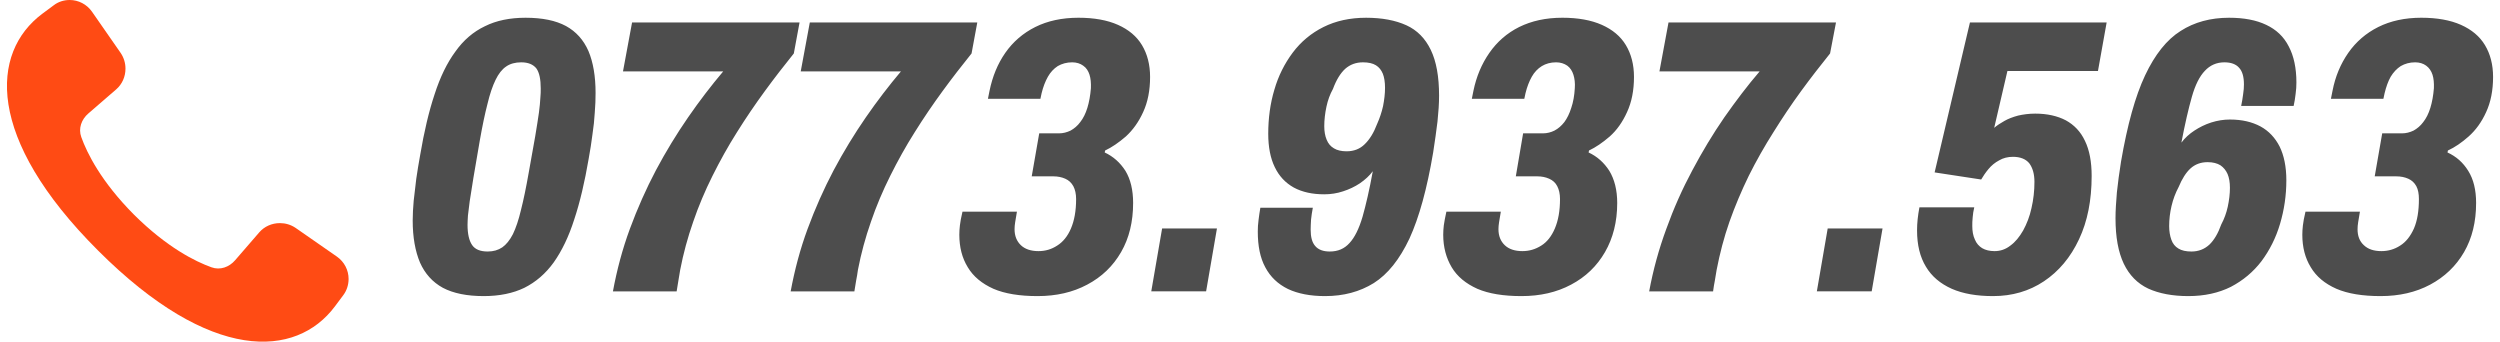
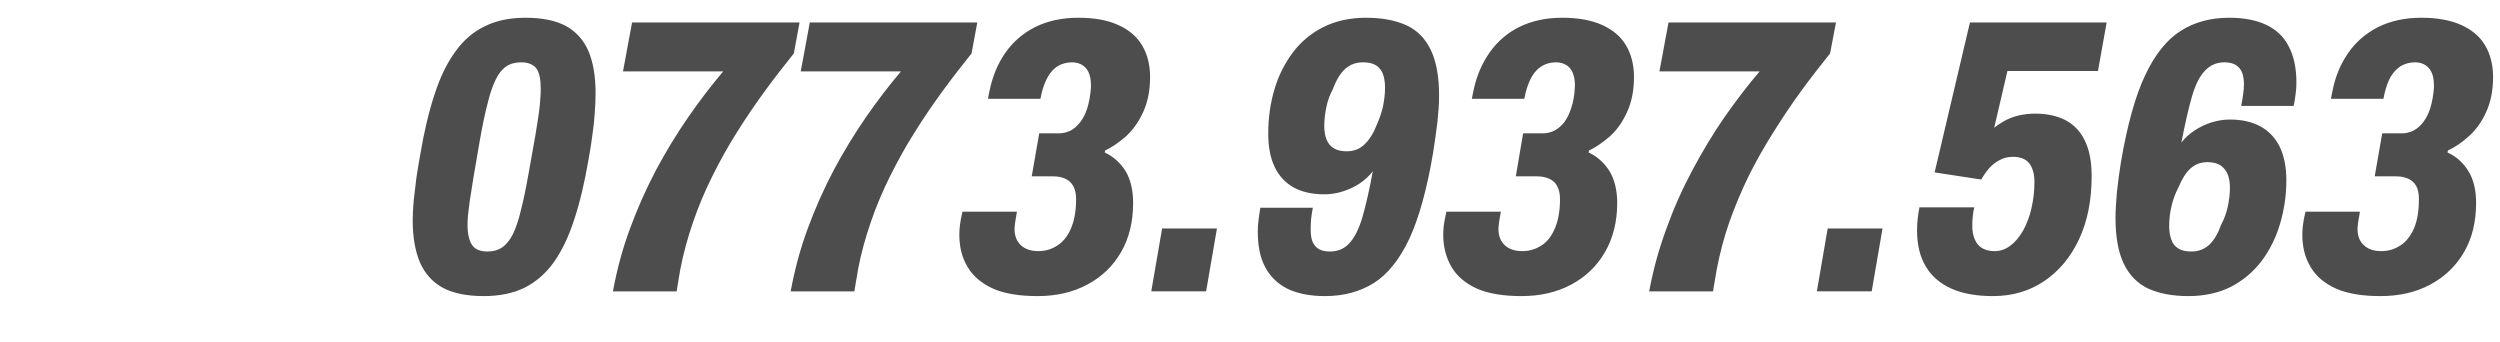
<svg xmlns="http://www.w3.org/2000/svg" xml:space="preserve" width="600px" height="82px" version="1.1" style="shape-rendering:geometricPrecision; text-rendering:geometricPrecision; image-rendering:optimizeQuality; fill-rule:evenodd; clip-rule:evenodd" viewBox="0 0 126.03 17.32">
  <defs>
    <style type="text/css">
   
    .fil0 {fill:#FF4B14}
    .fil1 {fill:#4D4D4D;fill-rule:nonzero}
   
  </style>
  </defs>
  <g id="Layer_x0020_1">
-     <path class="fil0" d="M4.62 12.7c-5.72,-5.71 -5.45,-10.04 -2.83,-12l0.58 -0.43c0.23,-0.18 0.52,-0.27 0.81,-0.27 0.45,0 0.87,0.22 1.13,0.59l1.46 2.1c0.16,0.24 0.24,0.51 0.24,0.79 0,0.41 -0.17,0.79 -0.47,1.05l-1.41 1.22c-0.35,0.3 -0.52,0.76 -0.36,1.2 0.29,0.81 1,2.25 2.67,3.93 1.68,1.67 3.12,2.38 3.93,2.67 0.44,0.16 0.9,-0.01 1.2,-0.36l1.22 -1.41c0.26,-0.3 0.64,-0.47 1.05,-0.47 0.28,0 0.55,0.08 0.79,0.24l2.1 1.46c0.37,0.26 0.59,0.68 0.59,1.13 0,0.29 -0.09,0.58 -0.26,0.81l-0.44 0.59c-1.96,2.61 -6.28,2.88 -12,-2.84z" />
    <path class="fil1" d="M24.17 15.01c-0.85,0 -1.54,-0.14 -2.07,-0.42 -0.53,-0.29 -0.91,-0.72 -1.16,-1.28 -0.24,-0.57 -0.37,-1.28 -0.37,-2.13 0,-0.32 0.02,-0.65 0.05,-1 0.04,-0.35 0.08,-0.72 0.13,-1.11 0.06,-0.39 0.12,-0.8 0.2,-1.22 0.2,-1.18 0.44,-2.2 0.73,-3.07 0.28,-0.87 0.63,-1.59 1.05,-2.16 0.41,-0.58 0.91,-1.01 1.5,-1.29 0.58,-0.29 1.27,-0.43 2.06,-0.43 0.85,0 1.53,0.14 2.05,0.42 0.51,0.28 0.89,0.7 1.14,1.27 0.24,0.57 0.36,1.28 0.36,2.12 0,0.31 -0.01,0.64 -0.04,0.99 -0.02,0.36 -0.06,0.74 -0.12,1.13 -0.05,0.39 -0.11,0.79 -0.19,1.22 -0.2,1.17 -0.44,2.2 -0.73,3.07 -0.28,0.88 -0.63,1.6 -1.04,2.18 -0.41,0.57 -0.91,1 -1.49,1.29 -0.58,0.28 -1.27,0.42 -2.06,0.42zm0.2 -2.26c0.29,0 0.53,-0.07 0.74,-0.21 0.2,-0.14 0.38,-0.36 0.54,-0.67 0.15,-0.31 0.29,-0.72 0.41,-1.23 0.13,-0.51 0.26,-1.14 0.39,-1.88 0.13,-0.74 0.24,-1.36 0.33,-1.85 0.08,-0.5 0.15,-0.9 0.19,-1.21 0.04,-0.3 0.06,-0.54 0.07,-0.73 0.02,-0.19 0.02,-0.34 0.02,-0.48 0,-0.47 -0.07,-0.81 -0.22,-1.02 -0.16,-0.2 -0.41,-0.31 -0.77,-0.31 -0.3,0 -0.56,0.07 -0.76,0.21 -0.21,0.14 -0.39,0.37 -0.54,0.68 -0.15,0.31 -0.29,0.71 -0.41,1.22 -0.13,0.5 -0.26,1.12 -0.39,1.86 -0.13,0.76 -0.24,1.38 -0.32,1.87 -0.08,0.49 -0.14,0.89 -0.19,1.2 -0.04,0.31 -0.07,0.56 -0.09,0.73 -0.01,0.18 -0.02,0.34 -0.02,0.47 0,0.46 0.08,0.8 0.23,1.02 0.15,0.22 0.41,0.33 0.79,0.33zm6.35 2.02c0.2,-1.08 0.48,-2.14 0.86,-3.17 0.38,-1.03 0.82,-2.02 1.32,-2.97 0.5,-0.94 1.05,-1.84 1.63,-2.68 0.58,-0.84 1.18,-1.62 1.78,-2.33l-5.08 0 0.46 -2.48 8.49 0 -0.29 1.57c-0.49,0.61 -0.98,1.24 -1.47,1.91 -0.49,0.67 -0.96,1.36 -1.41,2.08 -0.45,0.71 -0.86,1.45 -1.24,2.21 -0.38,0.76 -0.71,1.54 -0.98,2.33 -0.28,0.8 -0.5,1.61 -0.66,2.44 -0.03,0.19 -0.06,0.37 -0.09,0.54 -0.03,0.17 -0.06,0.36 -0.09,0.55l-3.23 0zm9.01 0c0.2,-1.08 0.48,-2.14 0.86,-3.17 0.38,-1.03 0.82,-2.02 1.32,-2.97 0.5,-0.94 1.05,-1.84 1.63,-2.68 0.58,-0.84 1.18,-1.62 1.78,-2.33l-5.08 0 0.46 -2.48 8.49 0 -0.29 1.57c-0.49,0.61 -0.98,1.24 -1.47,1.91 -0.49,0.67 -0.96,1.36 -1.41,2.08 -0.45,0.71 -0.86,1.45 -1.24,2.21 -0.38,0.76 -0.71,1.54 -0.98,2.33 -0.28,0.8 -0.5,1.61 -0.66,2.44 -0.03,0.19 -0.05,0.37 -0.09,0.54 -0.03,0.17 -0.06,0.36 -0.09,0.55l-3.23 0zm12.52 0.24c-0.91,0 -1.66,-0.12 -2.24,-0.37 -0.58,-0.26 -1.02,-0.62 -1.3,-1.09 -0.29,-0.47 -0.43,-1.02 -0.43,-1.65 0,-0.15 0.01,-0.31 0.03,-0.48 0.02,-0.17 0.06,-0.4 0.13,-0.69l2.76 0c-0.04,0.23 -0.07,0.42 -0.09,0.54 -0.02,0.13 -0.03,0.24 -0.03,0.35 0,0.34 0.11,0.61 0.32,0.81 0.21,0.2 0.51,0.3 0.89,0.3 0.35,0 0.66,-0.09 0.95,-0.28 0.29,-0.18 0.53,-0.47 0.7,-0.87 0.17,-0.4 0.26,-0.89 0.26,-1.49 0,-0.26 -0.05,-0.48 -0.14,-0.65 -0.1,-0.18 -0.23,-0.3 -0.41,-0.38 -0.18,-0.08 -0.38,-0.12 -0.6,-0.12l-1.1 0 0.38 -2.18 1.01 0c0.2,0 0.39,-0.05 0.58,-0.14 0.18,-0.1 0.35,-0.24 0.49,-0.43 0.15,-0.19 0.27,-0.43 0.36,-0.72 0.09,-0.29 0.15,-0.63 0.18,-1 0.01,-0.26 -0.01,-0.49 -0.07,-0.68 -0.06,-0.19 -0.16,-0.35 -0.32,-0.46 -0.15,-0.11 -0.34,-0.17 -0.56,-0.17 -0.28,0 -0.52,0.07 -0.73,0.19 -0.2,0.13 -0.37,0.31 -0.5,0.54 -0.13,0.23 -0.24,0.51 -0.32,0.84l-0.06 0.28 -2.66 0 0.08 -0.4c0.15,-0.73 0.41,-1.37 0.8,-1.93 0.39,-0.56 0.9,-1 1.52,-1.31 0.62,-0.31 1.35,-0.47 2.19,-0.47 0.79,0 1.46,0.12 2,0.36 0.54,0.24 0.95,0.58 1.22,1.03 0.27,0.45 0.41,0.99 0.41,1.61 0,0.69 -0.12,1.28 -0.35,1.78 -0.23,0.51 -0.53,0.92 -0.88,1.24 -0.36,0.31 -0.71,0.55 -1.05,0.71l-0.02 0.1c0.43,0.2 0.78,0.51 1.05,0.93 0.26,0.43 0.39,0.97 0.39,1.63 0,0.95 -0.2,1.78 -0.61,2.49 -0.41,0.71 -0.98,1.26 -1.72,1.65 -0.73,0.39 -1.57,0.58 -2.51,0.58zm5.76 -0.24l0.55 -3.19 2.78 0 -0.55 3.19 -2.78 0zm8.81 0.24c-0.74,0 -1.37,-0.12 -1.88,-0.36 -0.51,-0.25 -0.89,-0.61 -1.15,-1.1 -0.26,-0.48 -0.38,-1.08 -0.38,-1.81 0,-0.19 0.01,-0.39 0.04,-0.6 0.02,-0.21 0.06,-0.41 0.09,-0.61l2.66 0c-0.04,0.21 -0.07,0.41 -0.09,0.6 -0.01,0.19 -0.02,0.36 -0.02,0.51 0,0.37 0.07,0.65 0.23,0.83 0.16,0.19 0.41,0.28 0.74,0.28 0.41,0 0.74,-0.14 1,-0.43 0.26,-0.28 0.48,-0.72 0.66,-1.33 0.17,-0.6 0.35,-1.37 0.52,-2.31 -0.17,0.23 -0.39,0.43 -0.65,0.61 -0.27,0.18 -0.55,0.31 -0.86,0.41 -0.3,0.1 -0.62,0.15 -0.95,0.15 -0.6,0 -1.11,-0.11 -1.54,-0.34 -0.43,-0.24 -0.75,-0.58 -0.97,-1.04 -0.22,-0.45 -0.33,-1.02 -0.33,-1.69 0,-0.78 0.1,-1.53 0.31,-2.23 0.2,-0.7 0.52,-1.33 0.93,-1.88 0.42,-0.56 0.94,-0.99 1.56,-1.3 0.62,-0.31 1.34,-0.47 2.16,-0.47 0.81,0 1.49,0.13 2.04,0.38 0.55,0.25 0.96,0.67 1.24,1.25 0.28,0.58 0.42,1.35 0.42,2.32 0,0.4 -0.03,0.83 -0.08,1.31 -0.06,0.48 -0.13,1 -0.22,1.57 -0.31,1.84 -0.71,3.29 -1.2,4.36 -0.5,1.06 -1.1,1.81 -1.81,2.26 -0.71,0.44 -1.53,0.66 -2.47,0.66zm1.09 -7.34c0.37,0 0.68,-0.12 0.92,-0.36 0.25,-0.24 0.46,-0.58 0.63,-1.03 0.13,-0.29 0.23,-0.59 0.3,-0.9 0.06,-0.31 0.1,-0.62 0.1,-0.93 0,-0.29 -0.04,-0.53 -0.11,-0.71 -0.08,-0.19 -0.19,-0.33 -0.35,-0.43 -0.16,-0.1 -0.38,-0.15 -0.66,-0.15 -0.35,0 -0.65,0.11 -0.9,0.33 -0.24,0.22 -0.45,0.56 -0.62,1.02 -0.15,0.27 -0.26,0.57 -0.33,0.9 -0.07,0.33 -0.11,0.66 -0.11,0.99 0,0.26 0.04,0.49 0.12,0.68 0.08,0.2 0.2,0.34 0.37,0.44 0.16,0.1 0.38,0.15 0.64,0.15zm8.87 7.34c-0.91,0 -1.66,-0.12 -2.24,-0.37 -0.58,-0.26 -1.02,-0.62 -1.3,-1.09 -0.28,-0.47 -0.43,-1.02 -0.43,-1.65 0,-0.15 0.01,-0.31 0.03,-0.48 0.02,-0.17 0.07,-0.4 0.13,-0.69l2.76 0c-0.04,0.23 -0.07,0.42 -0.09,0.54 -0.02,0.13 -0.03,0.24 -0.03,0.35 0,0.34 0.11,0.61 0.32,0.81 0.21,0.2 0.51,0.3 0.89,0.3 0.35,0 0.66,-0.09 0.96,-0.28 0.29,-0.18 0.52,-0.47 0.69,-0.87 0.17,-0.4 0.26,-0.89 0.26,-1.49 0,-0.26 -0.05,-0.48 -0.14,-0.65 -0.09,-0.18 -0.23,-0.3 -0.41,-0.38 -0.18,-0.08 -0.38,-0.12 -0.6,-0.12l-1.09 0 0.37 -2.18 1.01 0c0.2,0 0.4,-0.05 0.58,-0.14 0.19,-0.1 0.35,-0.24 0.5,-0.43 0.14,-0.19 0.26,-0.43 0.35,-0.72 0.1,-0.29 0.16,-0.63 0.18,-1 0.02,-0.26 -0.01,-0.49 -0.07,-0.68 -0.06,-0.19 -0.16,-0.35 -0.31,-0.46 -0.16,-0.11 -0.35,-0.17 -0.57,-0.17 -0.28,0 -0.52,0.07 -0.72,0.19 -0.21,0.13 -0.38,0.31 -0.51,0.54 -0.13,0.23 -0.24,0.51 -0.32,0.84l-0.06 0.28 -2.66 0 0.08 -0.4c0.15,-0.73 0.42,-1.37 0.81,-1.93 0.39,-0.56 0.89,-1 1.51,-1.31 0.63,-0.31 1.35,-0.47 2.19,-0.47 0.79,0 1.46,0.12 2,0.36 0.54,0.24 0.95,0.58 1.22,1.03 0.27,0.45 0.41,0.99 0.41,1.61 0,0.69 -0.12,1.28 -0.35,1.78 -0.23,0.51 -0.52,0.92 -0.88,1.24 -0.36,0.31 -0.71,0.55 -1.05,0.71l-0.02 0.1c0.43,0.2 0.78,0.51 1.05,0.93 0.26,0.43 0.4,0.97 0.4,1.63 0,0.95 -0.21,1.78 -0.62,2.49 -0.41,0.71 -0.98,1.26 -1.72,1.65 -0.73,0.39 -1.57,0.58 -2.51,0.58zm6.47 -0.24c0.2,-1.08 0.49,-2.14 0.87,-3.17 0.37,-1.03 0.81,-2.02 1.32,-2.97 0.5,-0.94 1.04,-1.84 1.62,-2.68 0.59,-0.84 1.18,-1.62 1.79,-2.33l-5.08 0 0.46 -2.48 8.49 0 -0.3 1.57c-0.49,0.61 -0.98,1.24 -1.47,1.91 -0.49,0.67 -0.95,1.36 -1.4,2.08 -0.45,0.71 -0.87,1.45 -1.25,2.21 -0.37,0.76 -0.7,1.54 -0.98,2.33 -0.28,0.8 -0.49,1.61 -0.65,2.44 -0.03,0.19 -0.06,0.37 -0.09,0.54 -0.04,0.17 -0.06,0.36 -0.09,0.55l-3.24 0zm8.5 0l0.55 -3.19 2.78 0 -0.55 3.19 -2.78 0zm8.93 0.24c-0.82,0 -1.52,-0.12 -2.09,-0.37 -0.58,-0.26 -1.02,-0.63 -1.31,-1.12 -0.3,-0.49 -0.45,-1.1 -0.45,-1.84 0,-0.19 0.01,-0.38 0.03,-0.57 0.02,-0.19 0.05,-0.39 0.09,-0.6l2.78 0c-0.04,0.17 -0.07,0.34 -0.08,0.5 -0.02,0.17 -0.02,0.32 -0.02,0.45 0,0.26 0.04,0.49 0.13,0.68 0.08,0.2 0.21,0.34 0.37,0.44 0.17,0.1 0.38,0.15 0.63,0.15 0.29,0 0.56,-0.09 0.8,-0.28 0.25,-0.18 0.46,-0.44 0.65,-0.77 0.18,-0.33 0.33,-0.71 0.42,-1.13 0.1,-0.43 0.15,-0.87 0.15,-1.33 0,-0.4 -0.09,-0.71 -0.26,-0.94 -0.18,-0.22 -0.46,-0.33 -0.83,-0.33 -0.26,0 -0.5,0.06 -0.7,0.18 -0.21,0.11 -0.39,0.26 -0.54,0.44 -0.15,0.18 -0.27,0.36 -0.37,0.53l-2.36 -0.36 1.79 -7.6 6.93 0 -0.44 2.46 -4.59 0 -0.67 2.88c0.14,-0.12 0.32,-0.24 0.52,-0.35 0.19,-0.11 0.43,-0.2 0.69,-0.27 0.26,-0.06 0.56,-0.1 0.87,-0.1 0.61,0 1.13,0.12 1.55,0.34 0.42,0.23 0.75,0.57 0.97,1.04 0.23,0.47 0.34,1.07 0.34,1.78 0,1.23 -0.21,2.3 -0.64,3.21 -0.43,0.92 -1.03,1.63 -1.78,2.13 -0.75,0.5 -1.61,0.75 -2.58,0.75zm9.9 0c-0.8,0 -1.48,-0.13 -2.03,-0.38 -0.55,-0.26 -0.96,-0.68 -1.24,-1.26 -0.28,-0.59 -0.42,-1.35 -0.42,-2.31 0,-0.39 0.03,-0.83 0.07,-1.31 0.05,-0.47 0.12,-1 0.21,-1.56 0.32,-1.86 0.72,-3.31 1.22,-4.37 0.5,-1.06 1.1,-1.81 1.8,-2.25 0.7,-0.45 1.52,-0.67 2.46,-0.67 0.75,0 1.38,0.12 1.88,0.36 0.51,0.24 0.89,0.6 1.14,1.09 0.26,0.49 0.39,1.1 0.39,1.83 0,0.18 -0.01,0.38 -0.04,0.58 -0.02,0.21 -0.06,0.41 -0.1,0.61l-2.66 0c0.04,-0.21 0.08,-0.41 0.1,-0.6 0.03,-0.18 0.04,-0.35 0.04,-0.49 0,-0.39 -0.08,-0.67 -0.25,-0.85 -0.16,-0.18 -0.41,-0.27 -0.74,-0.27 -0.4,0 -0.73,0.15 -0.99,0.43 -0.27,0.28 -0.49,0.72 -0.66,1.32 -0.17,0.6 -0.35,1.37 -0.53,2.32 0.18,-0.24 0.4,-0.44 0.66,-0.61 0.26,-0.17 0.54,-0.31 0.85,-0.41 0.32,-0.1 0.63,-0.15 0.95,-0.15 0.61,0 1.12,0.12 1.55,0.35 0.42,0.23 0.74,0.57 0.97,1.02 0.22,0.45 0.34,1.02 0.34,1.71 0,0.77 -0.11,1.5 -0.32,2.21 -0.21,0.71 -0.53,1.34 -0.94,1.89 -0.42,0.55 -0.94,0.98 -1.55,1.3 -0.62,0.31 -1.34,0.47 -2.16,0.47zm0.16 -2.26c0.36,0 0.66,-0.12 0.91,-0.35 0.24,-0.23 0.44,-0.57 0.6,-1.02 0.15,-0.28 0.26,-0.58 0.33,-0.9 0.07,-0.33 0.11,-0.65 0.11,-0.96 0,-0.28 -0.04,-0.51 -0.12,-0.7 -0.08,-0.18 -0.2,-0.33 -0.36,-0.44 -0.16,-0.1 -0.38,-0.16 -0.65,-0.16 -0.35,0 -0.64,0.11 -0.87,0.32 -0.23,0.21 -0.43,0.53 -0.6,0.94 -0.16,0.3 -0.28,0.62 -0.36,0.96 -0.08,0.34 -0.12,0.68 -0.12,1.02 0,0.26 0.04,0.5 0.11,0.69 0.07,0.2 0.19,0.35 0.36,0.45 0.16,0.1 0.38,0.15 0.66,0.15zm9.59 2.26c-0.91,0 -1.66,-0.12 -2.24,-0.37 -0.59,-0.26 -1.02,-0.62 -1.3,-1.09 -0.29,-0.47 -0.43,-1.02 -0.43,-1.65 0,-0.15 0.01,-0.31 0.03,-0.48 0.02,-0.17 0.06,-0.4 0.13,-0.69l2.76 0c-0.04,0.23 -0.07,0.42 -0.09,0.54 -0.02,0.13 -0.03,0.24 -0.03,0.35 0,0.34 0.1,0.61 0.32,0.81 0.21,0.2 0.5,0.3 0.89,0.3 0.34,0 0.66,-0.09 0.95,-0.28 0.29,-0.18 0.52,-0.47 0.7,-0.87 0.17,-0.4 0.25,-0.89 0.25,-1.49 0,-0.26 -0.04,-0.48 -0.13,-0.65 -0.1,-0.18 -0.23,-0.3 -0.41,-0.38 -0.18,-0.08 -0.38,-0.12 -0.61,-0.12l-1.09 0 0.38 -2.18 1.01 0c0.2,0 0.39,-0.05 0.58,-0.14 0.18,-0.1 0.35,-0.24 0.49,-0.43 0.15,-0.19 0.27,-0.43 0.36,-0.72 0.09,-0.29 0.15,-0.63 0.18,-1 0.01,-0.26 -0.01,-0.49 -0.07,-0.68 -0.06,-0.19 -0.17,-0.35 -0.32,-0.46 -0.15,-0.11 -0.34,-0.17 -0.56,-0.17 -0.28,0 -0.52,0.07 -0.73,0.19 -0.2,0.13 -0.37,0.31 -0.51,0.54 -0.13,0.23 -0.23,0.51 -0.31,0.84l-0.06 0.28 -2.66 0 0.08 -0.4c0.14,-0.73 0.41,-1.37 0.8,-1.93 0.39,-0.56 0.9,-1 1.52,-1.31 0.62,-0.31 1.35,-0.47 2.18,-0.47 0.8,0 1.47,0.12 2.01,0.36 0.54,0.24 0.95,0.58 1.22,1.03 0.27,0.45 0.41,0.99 0.41,1.61 0,0.69 -0.12,1.28 -0.35,1.78 -0.23,0.51 -0.53,0.92 -0.89,1.24 -0.35,0.31 -0.7,0.55 -1.05,0.71l-0.02 0.1c0.44,0.2 0.79,0.51 1.05,0.93 0.27,0.43 0.4,0.97 0.4,1.63 0,0.95 -0.2,1.78 -0.61,2.49 -0.41,0.71 -0.99,1.26 -1.72,1.65 -0.73,0.39 -1.57,0.58 -2.51,0.58z" />
  </g>
</svg>